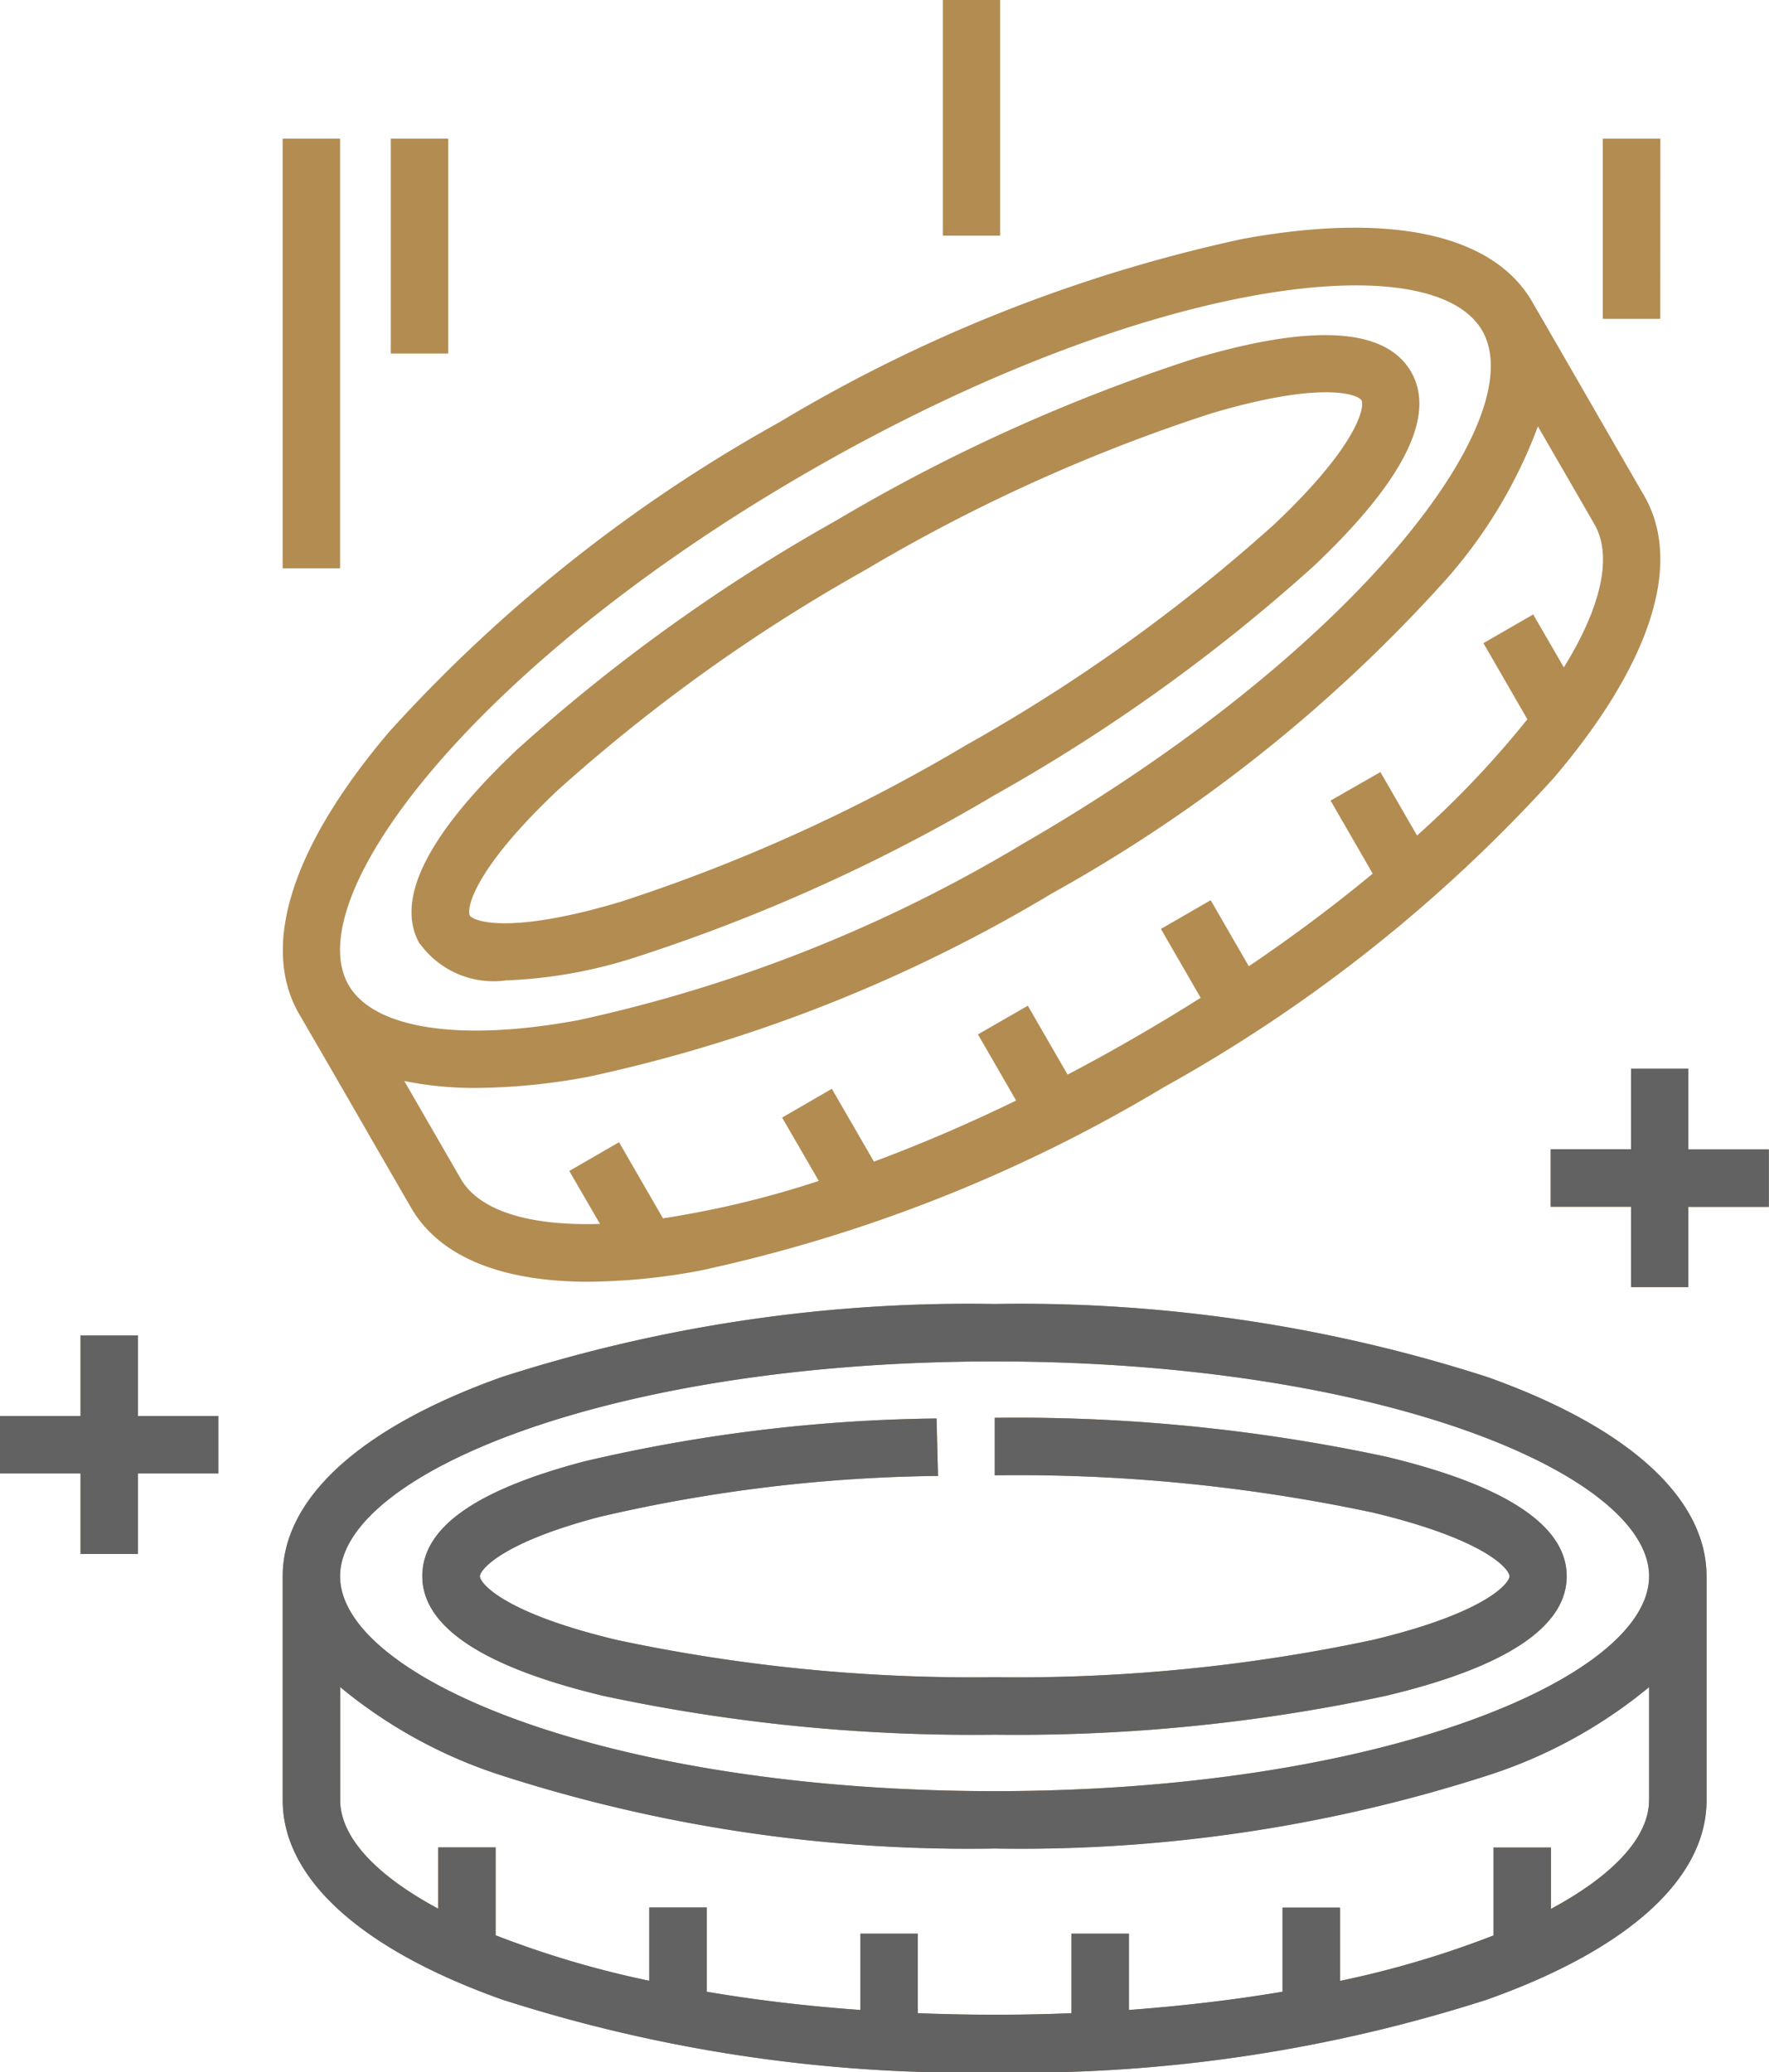
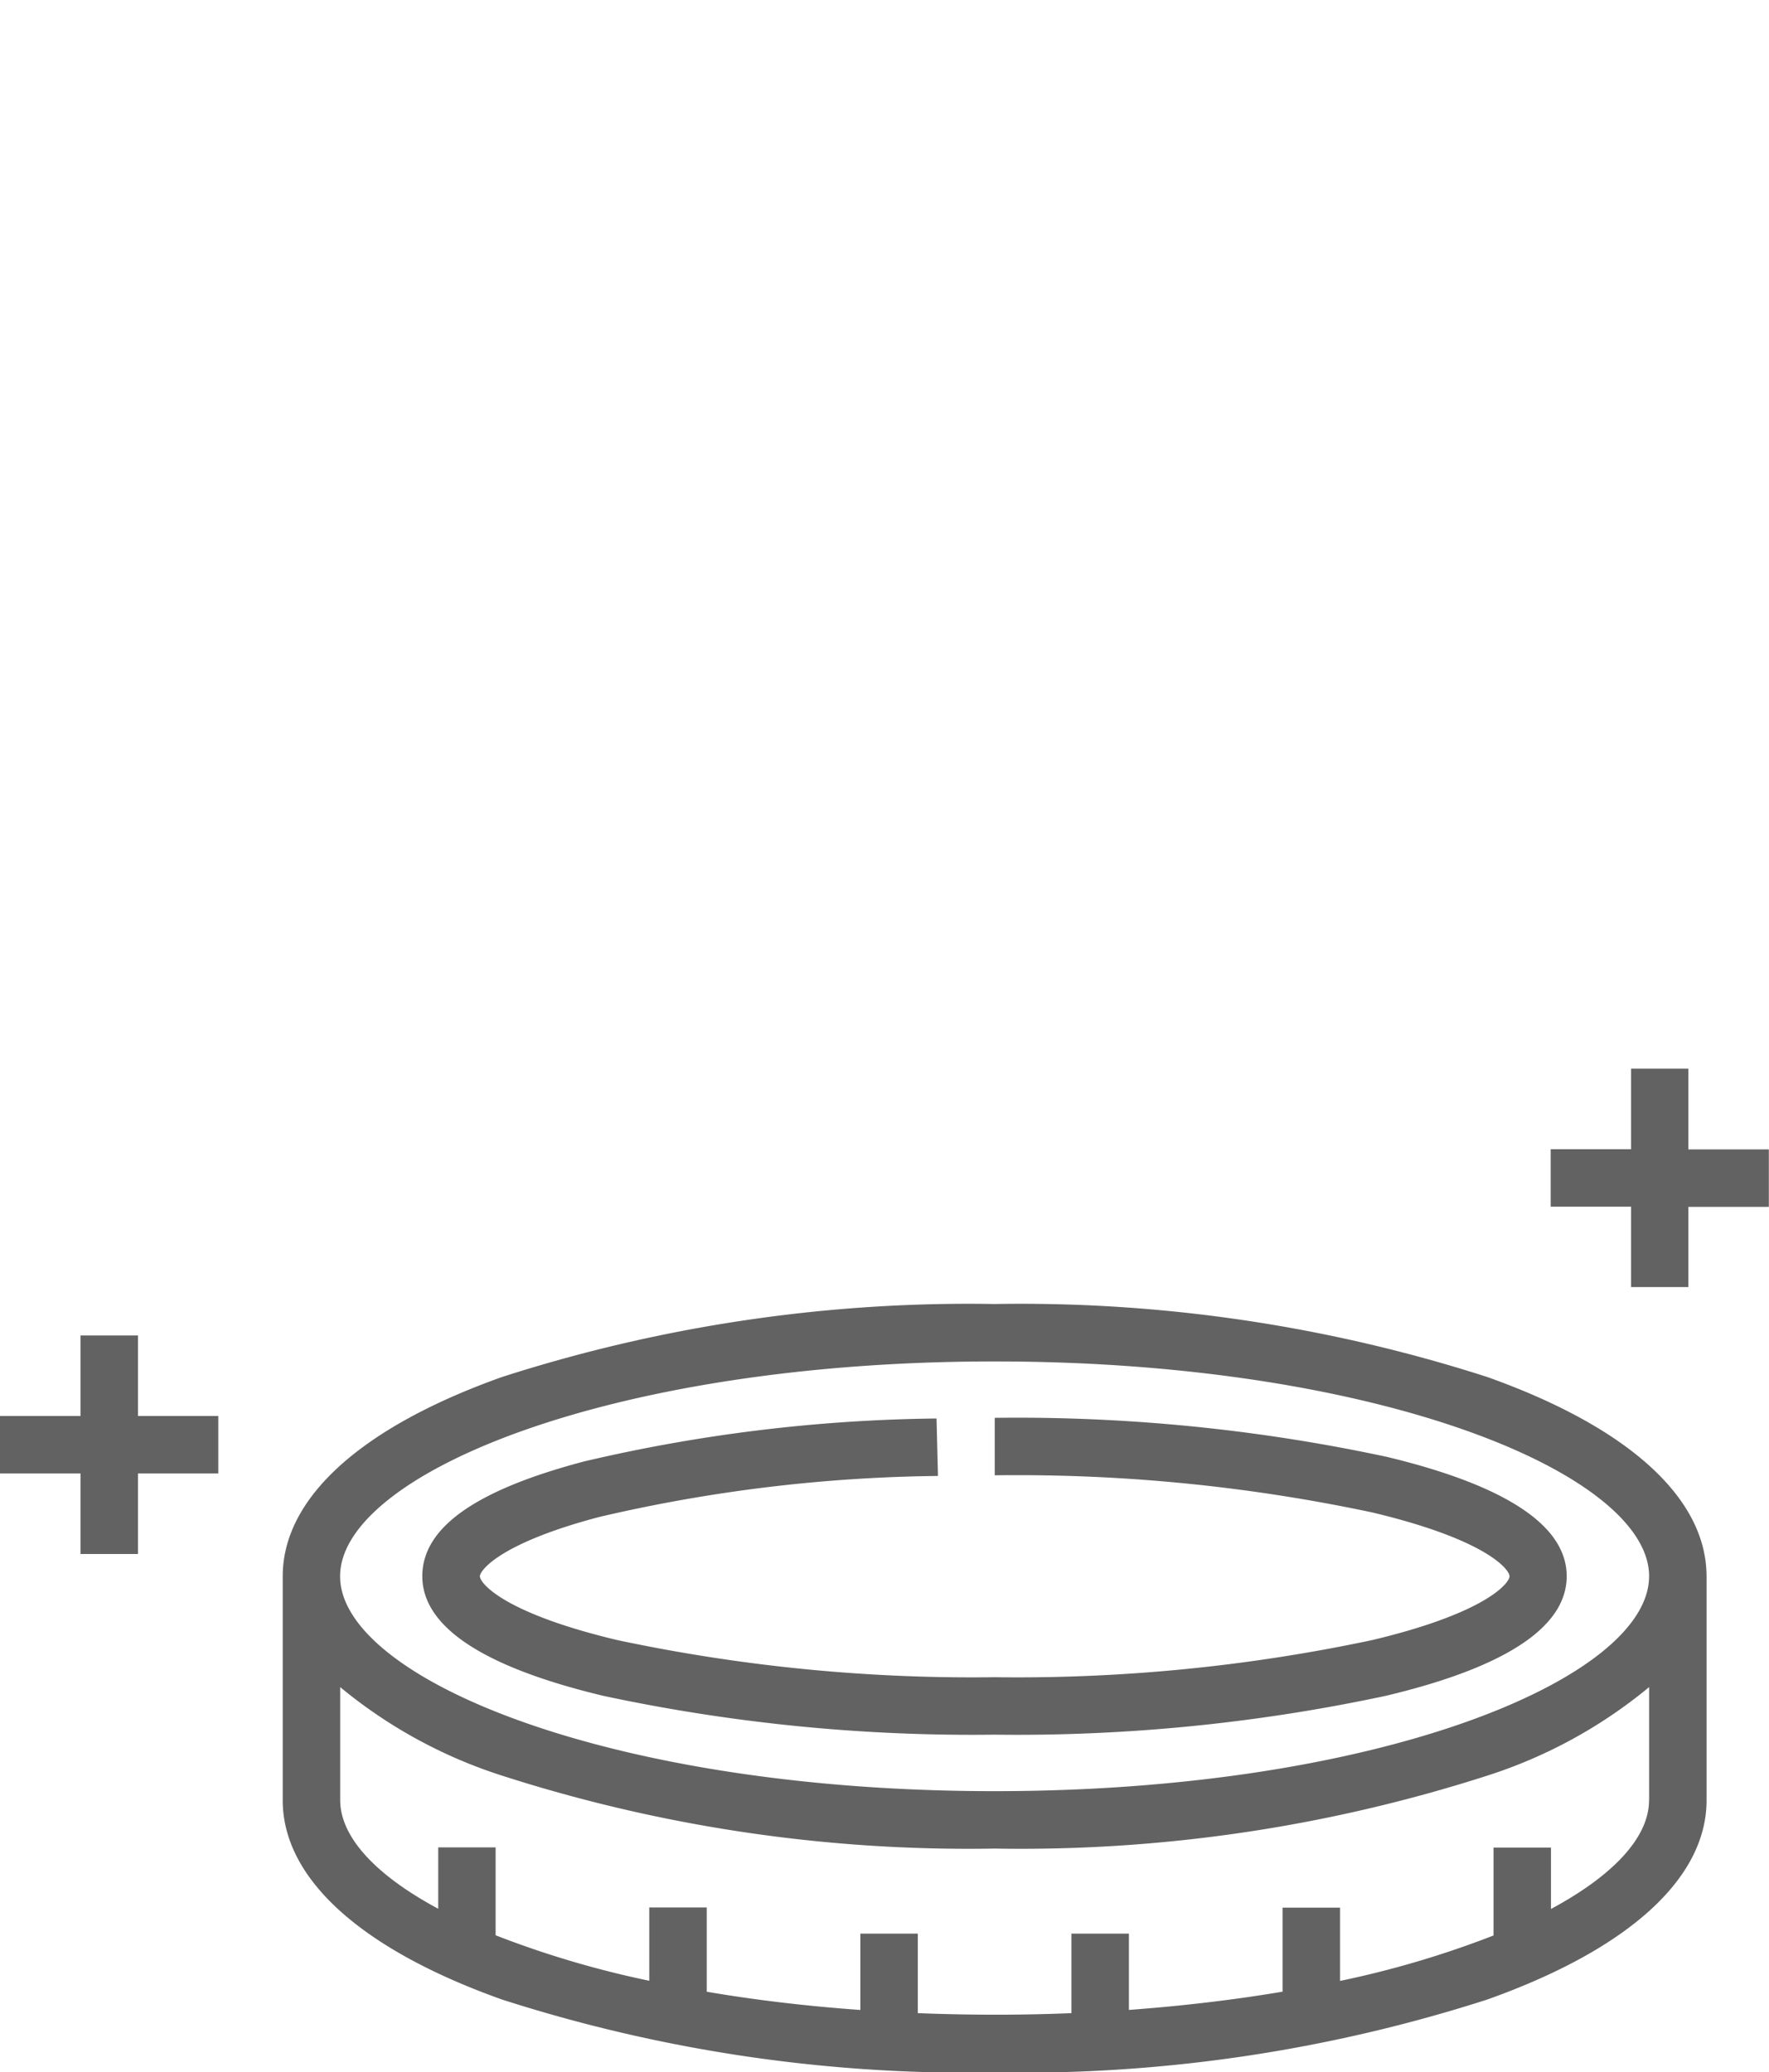
<svg xmlns="http://www.w3.org/2000/svg" width="43.442" height="50.886" viewBox="0 0 43.442 50.886">
  <g id="Group_3699" data-name="Group 3699" transform="translate(-759 -8701.771)">
-     <path id="Path_16117" data-name="Path 16117" d="M43.827,38.274H45.8v1.411H43.827v1.977H42.416V39.685H40.439V38.274h1.977V36.3h1.411ZM82.347,42.21v5.5c0,1.918-1.912,3.655-5.383,4.892a37.408,37.408,0,0,1-12.1,1.792,37.408,37.408,0,0,1-12.1-1.792c-3.471-1.237-5.383-2.974-5.383-4.892v-5.5c0-1.918,1.912-3.656,5.383-4.893a37.383,37.383,0,0,1,12.1-1.793,37.383,37.383,0,0,1,12.1,1.793C80.436,38.555,82.347,40.292,82.347,42.21Zm-1.411,5.5V44.932A11.944,11.944,0,0,1,76.964,47.1a37.4,37.4,0,0,1-12.1,1.792,37.4,37.4,0,0,1-12.1-1.792,11.944,11.944,0,0,1-3.972-2.173v2.774c0,.9.861,1.839,2.408,2.669V48.868H52.61v2.158a23.7,23.7,0,0,0,3.773,1.117v-1.8h1.411v2.069c1.17.2,2.432.352,3.773.448V50.988h1.411v1.953q.922.037,1.885.038t1.888-.038V50.988h1.411v1.874c1.341-.1,2.6-.25,3.773-.448V50.345h1.411v1.8a23.693,23.693,0,0,0,3.77-1.116V48.868h1.411v1.507c1.546-.831,2.408-1.769,2.408-2.669Zm0-5.5c0-2.5-6.6-5.276-16.073-5.276s-16.073,2.78-16.073,5.276,6.6,5.276,16.073,5.276S80.936,44.706,80.936,42.21Zm-6.47-2.939a43.344,43.344,0,0,0-9.6-.952v1.411a41.924,41.924,0,0,1,9.275.913c2.8.667,3.367,1.4,3.367,1.566s-.572.9-3.367,1.566a41.924,41.924,0,0,1-9.275.913,41.923,41.923,0,0,1-9.274-.913c-2.8-.667-3.369-1.4-3.369-1.566,0-.145.5-.815,2.928-1.455a38.2,38.2,0,0,1,8.324-1.007l-.035-1.411A39.618,39.618,0,0,0,54.79,39.39c-2.678.705-3.98,1.628-3.98,2.82,0,1.245,1.5,2.234,4.452,2.939a43.349,43.349,0,0,0,9.6.952,43.344,43.344,0,0,0,9.6-.952c2.954-.7,4.451-1.693,4.451-2.939s-1.5-2.234-4.451-2.939ZM50,21.47a37.4,37.4,0,0,1,9.582-7.6,37.41,37.41,0,0,1,11.377-4.5c3.625-.664,6.149-.115,7.108,1.546h0q.69,1.192,1.378,2.387t1.369,2.371c.959,1.661.172,4.122-2.215,6.929a37.4,37.4,0,0,1-9.582,7.6,37.41,37.41,0,0,1-11.377,4.5,15.38,15.38,0,0,1-2.748.275c-2.154,0-3.666-.619-4.359-1.82q-.69-1.192-1.378-2.387T47.783,28.4h0c-.959-1.661-.172-4.121,2.216-6.928Zm28.223-7.463-.018-.031a11.943,11.943,0,0,1-2.354,3.868,37.4,37.4,0,0,1-9.582,7.6,37.424,37.424,0,0,1-11.377,4.5,15.373,15.373,0,0,1-2.748.275,8.555,8.555,0,0,1-1.777-.171l.009.016q.689,1.193,1.378,2.386c.45.78,1.665,1.162,3.419,1.108l-.754-1.3,1.222-.706,1.079,1.869a23.705,23.705,0,0,0,3.826-.919l-.9-1.555,1.221-.707L61.9,32.028c1.113-.413,2.282-.911,3.492-1.5l-.937-1.624L65.68,28.2l.976,1.692q.818-.429,1.653-.911t1.615-.976l-.976-1.69,1.222-.706.937,1.622c1.112-.753,2.128-1.517,3.042-2.274l-1.034-1.794,1.223-.7.9,1.558a23.687,23.687,0,0,0,2.709-2.855l-1.079-1.869,1.222-.705.753,1.3c.923-1.493,1.2-2.735.75-3.516s-.913-1.581-1.37-2.372ZM49,27.693h0c.62,1.074,2.725,1.4,5.631.864a36,36,0,0,0,10.926-4.333c8.2-4.735,12.527-10.443,11.281-12.6s-8.354-1.266-16.557,3.469S47.758,25.533,49,27.693Zm1.749-1.008c-.623-1.079.18-2.685,2.385-4.772a43.369,43.369,0,0,1,7.839-5.627h0a43.394,43.394,0,0,1,8.793-3.975c2.91-.866,4.7-.758,5.324.321s-.18,2.682-2.385,4.769a43.379,43.379,0,0,1-7.839,5.626A43.369,43.369,0,0,1,56.078,27a11.76,11.76,0,0,1-3.219.579,2.23,2.23,0,0,1-2.106-.9Zm1.222-.705c.08.139.944.492,3.7-.329A41.945,41.945,0,0,0,64.165,21.8a41.957,41.957,0,0,0,7.575-5.429c2.087-1.975,2.214-2.9,2.133-3.038s-.945-.494-3.7.326a41.97,41.97,0,0,0-8.49,3.845,41.933,41.933,0,0,0-7.575,5.43C52.021,24.914,51.9,25.84,51.976,25.979ZM48.791,6.909H47.38V17.46h1.411Zm2.656,0H50.036v5.276h1.411Zm29.766,0H79.8v4.425h1.411ZM65,3.5H63.593V9.291H65ZM81.9,31.728V29.751H80.494v1.977H78.52v1.411h1.974v1.974H81.9V33.139h1.977V31.728Z" transform="translate(718.561 8698.267)" fill="#b38c52" />
    <path id="Path_16118" data-name="Path 16118" d="M43.827,90.028H45.8v1.411H43.827v1.977H42.416V91.439H40.439V90.028h1.977V88.051h1.411Zm38.521,3.936v5.5c0,1.918-1.912,3.655-5.383,4.892a37.408,37.408,0,0,1-12.1,1.792,37.408,37.408,0,0,1-12.1-1.792c-3.471-1.237-5.383-2.974-5.383-4.892v-5.5c0-1.918,1.912-3.656,5.383-4.893a37.383,37.383,0,0,1,12.1-1.793,37.383,37.383,0,0,1,12.1,1.793C80.436,90.308,82.347,92.046,82.347,93.964Zm-1.411,5.5V96.685a11.944,11.944,0,0,1-3.972,2.173,37.4,37.4,0,0,1-12.1,1.792,37.4,37.4,0,0,1-12.1-1.792,11.944,11.944,0,0,1-3.972-2.173v2.774c0,.9.861,1.839,2.408,2.669v-1.507H52.61v2.158a23.7,23.7,0,0,0,3.773,1.117v-1.8h1.411v2.069c1.17.2,2.432.352,3.773.448v-1.875h1.411v1.953q.922.037,1.885.038t1.888-.038v-1.953h1.411v1.874c1.341-.1,2.6-.25,3.773-.448V102.1h1.411v1.8a23.693,23.693,0,0,0,3.77-1.116v-2.158h1.411v1.507c1.546-.831,2.408-1.769,2.408-2.669Zm0-5.5c0-2.5-6.6-5.276-16.073-5.276s-16.073,2.78-16.073,5.276,6.6,5.276,16.073,5.276S80.936,96.459,80.936,93.964Zm-6.47-2.939a43.344,43.344,0,0,0-9.6-.952v1.411a41.924,41.924,0,0,1,9.275.913c2.8.667,3.367,1.4,3.367,1.566s-.572.9-3.367,1.566a41.924,41.924,0,0,1-9.275.913,41.923,41.923,0,0,1-9.274-.913c-2.8-.667-3.369-1.4-3.369-1.566,0-.145.5-.815,2.928-1.455A38.2,38.2,0,0,1,63.473,91.5l-.035-1.411a39.618,39.618,0,0,0-8.648,1.053c-2.678.705-3.98,1.628-3.98,2.82,0,1.245,1.5,2.234,4.452,2.939a43.349,43.349,0,0,0,9.6.952,43.343,43.343,0,0,0,9.6-.952c2.954-.7,4.451-1.693,4.451-2.939s-1.5-2.234-4.451-2.939ZM81.9,83.481V81.5H80.494v1.977H78.52v1.411h1.974v1.974H81.9V84.892h1.977V83.481Z" transform="translate(718.561 8646.514)" fill="#626262" />
  </g>
</svg>